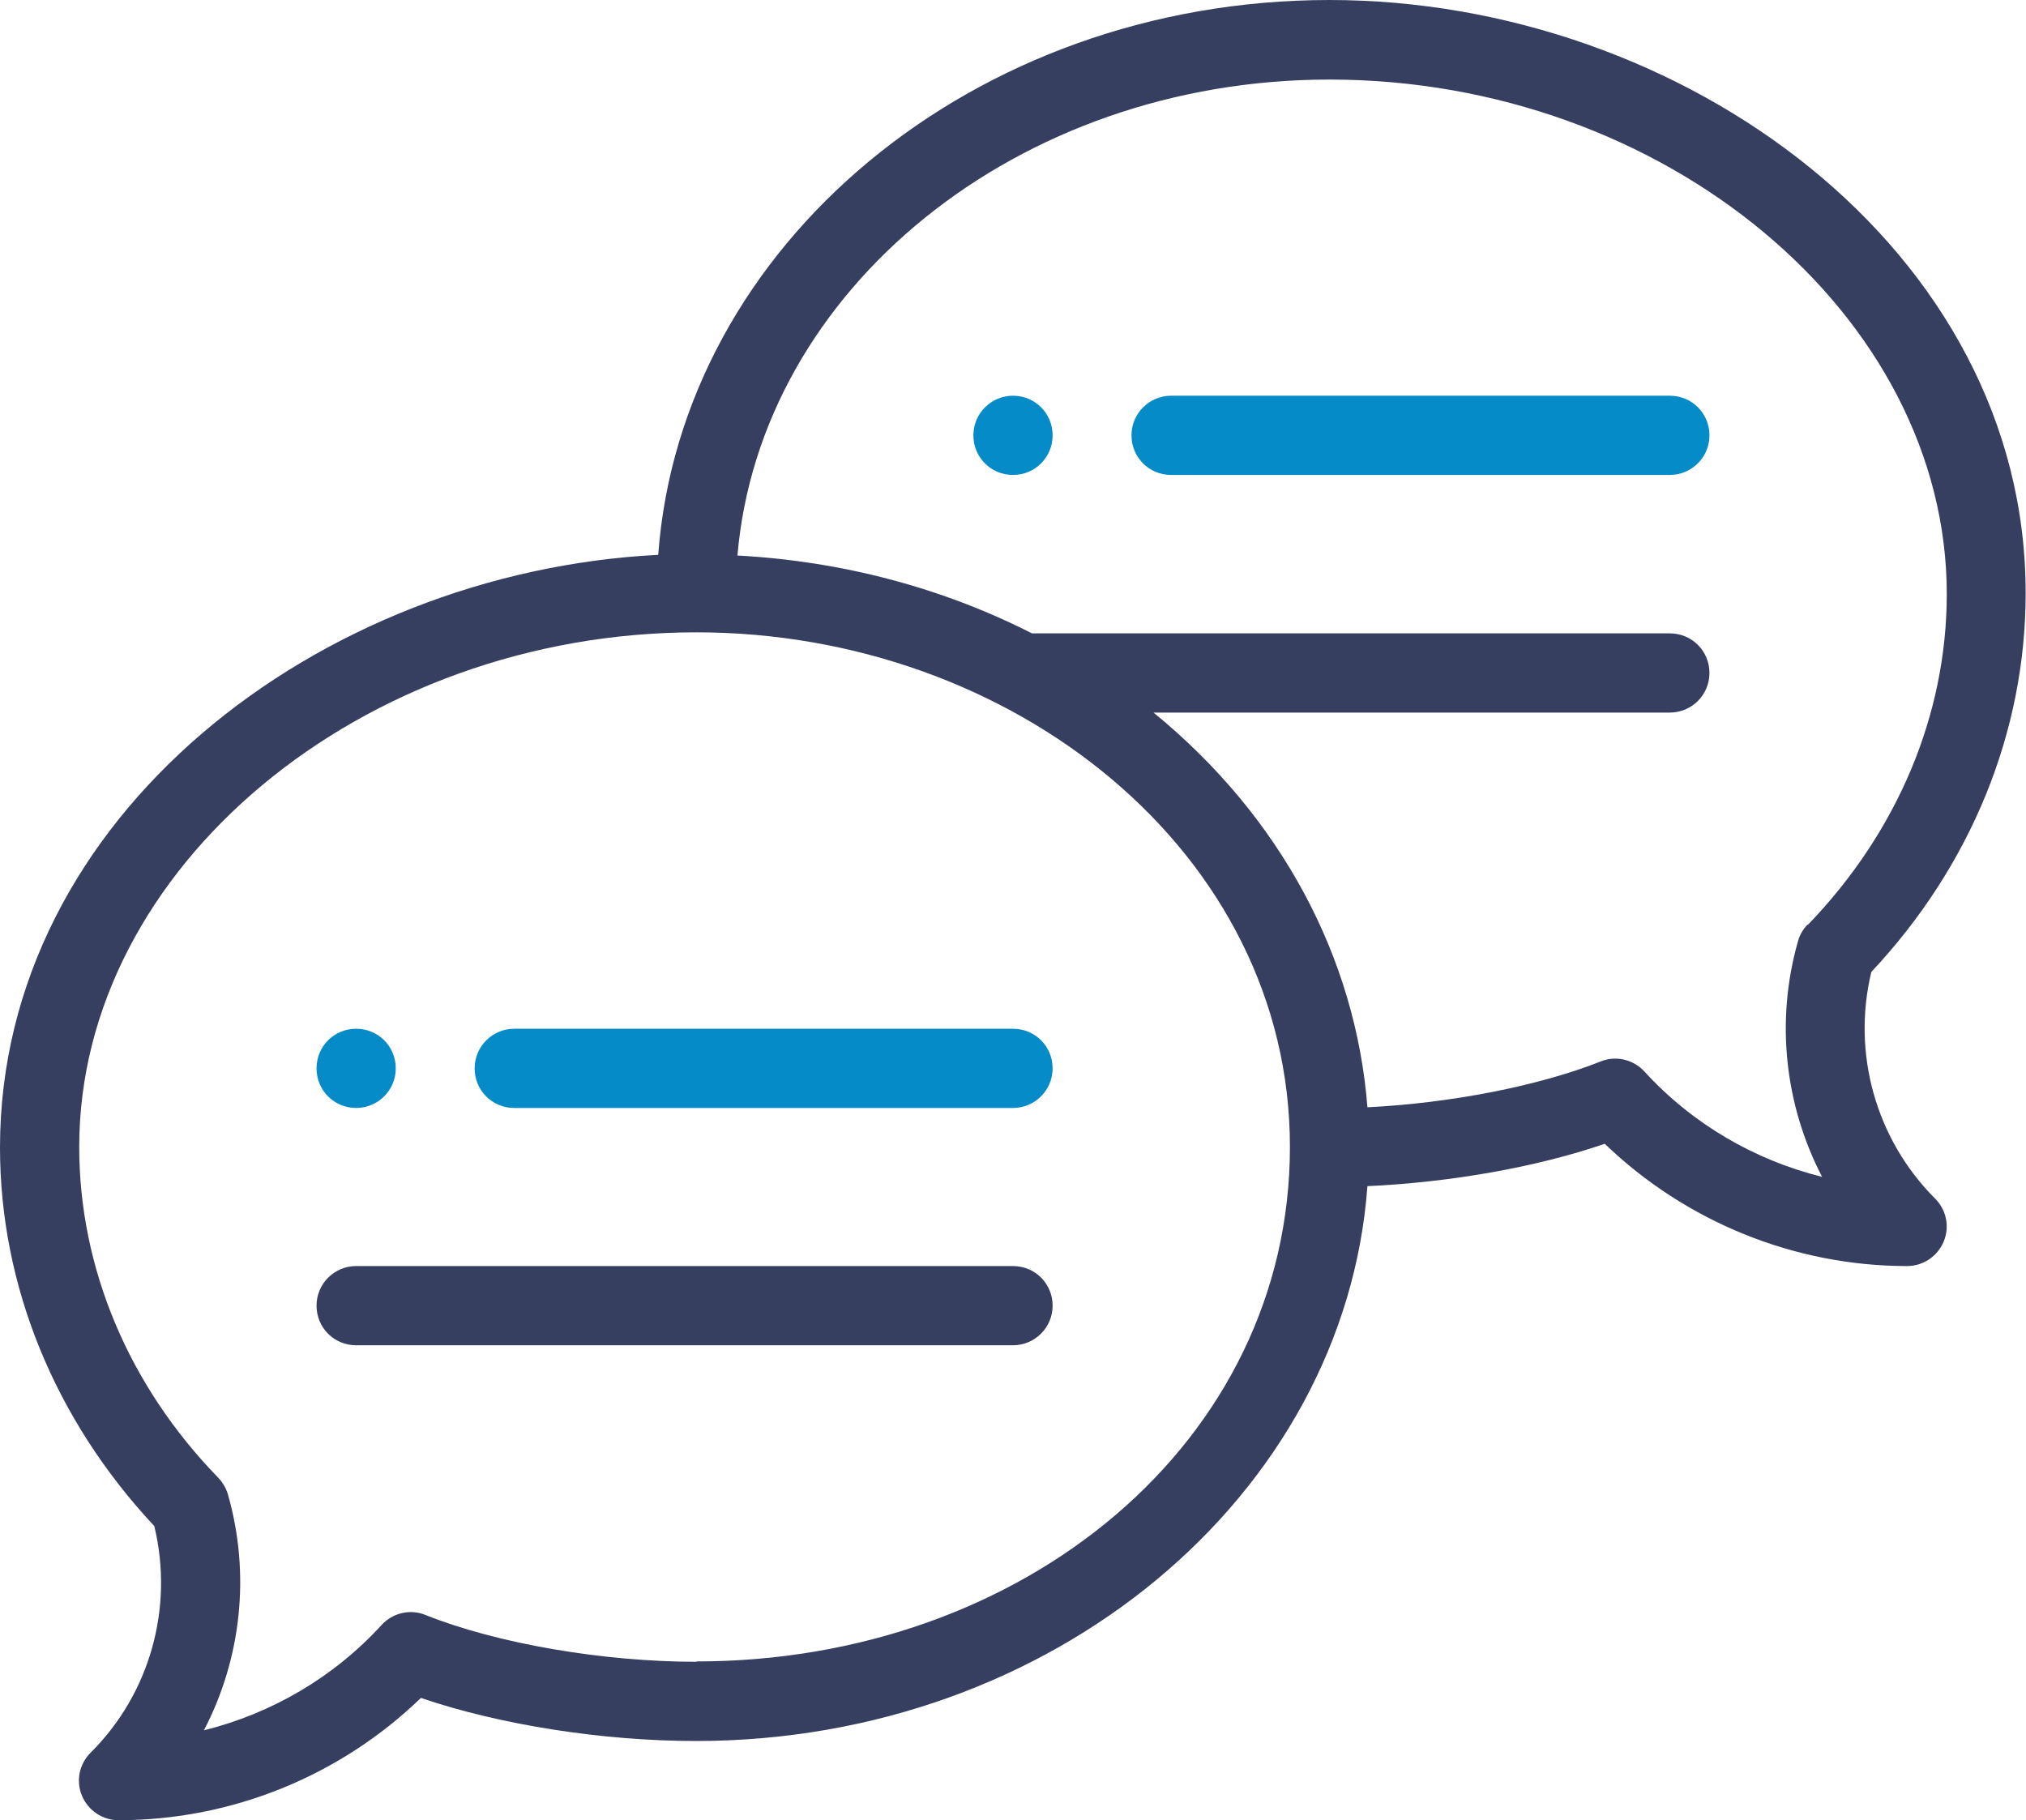
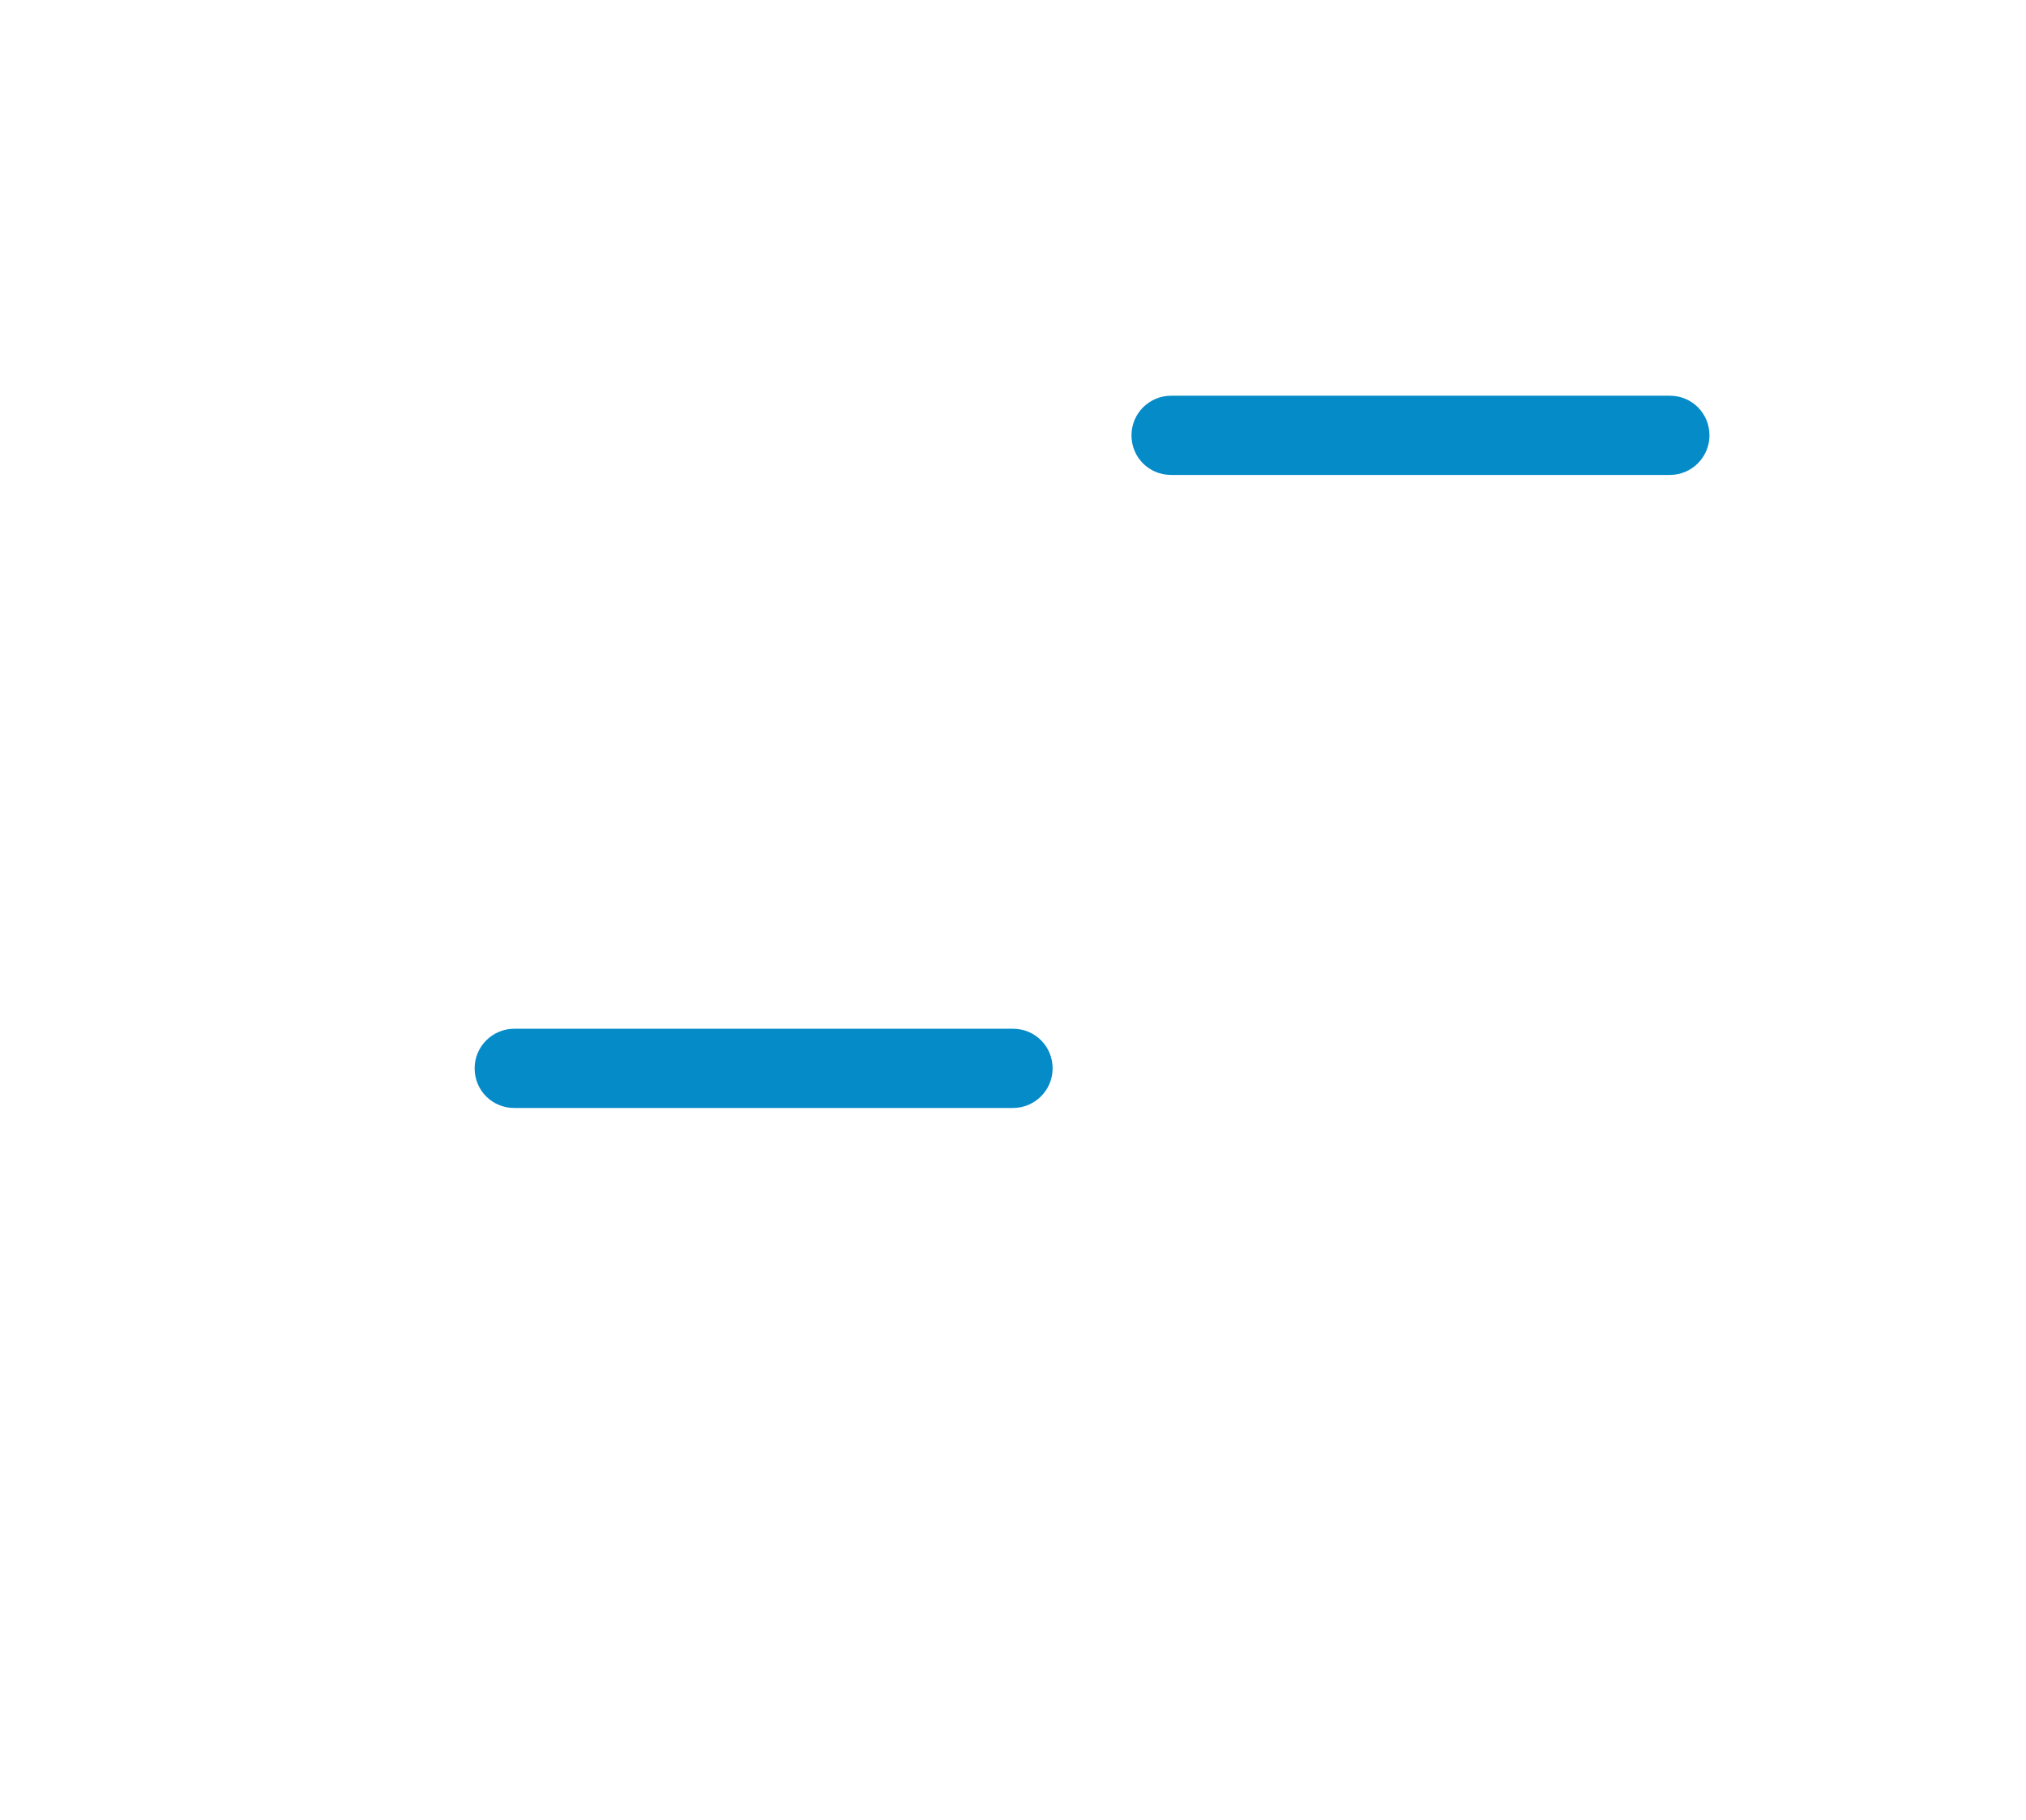
<svg xmlns="http://www.w3.org/2000/svg" id="uuid-b23b070b-067c-42af-9aa9-d0ef9522d7aa" viewBox="0 0 58.82 52.85">
  <g id="uuid-7b400f1a-8963-4072-926b-e035f0c5536f">
-     <path d="m29.41,11.49c-.63,0-1.15.51-1.15,1.15s.51,1.15,1.15,1.15,1.15-.51,1.15-1.15-.51-1.15-1.15-1.15Z" style="fill:#048bc8; stroke-width:0px;" />
-     <path d="m10.34,32.17c.63,0,1.15-.51,1.15-1.15s-.51-1.15-1.15-1.15-1.15.51-1.15,1.15.51,1.15,1.15,1.15Z" style="fill:#048bc8; stroke-width:0px;" />
-     <path d="m38.6,0c-10.34,0-18.83,7.13-19.49,16.11C9.26,16.61,0,23.71,0,33.32c0,4.01,1.59,7.9,4.48,10.99.57,2.36-.12,4.86-1.85,6.58-.33.33-.43.82-.25,1.25.18.43.6.71,1.06.71,3.28,0,6.43-1.28,8.78-3.55,2.29.78,5.27,1.25,7.99,1.25,10.34,0,18.83-7.13,19.49-16.11,2.41-.11,4.91-.55,6.89-1.23,2.35,2.26,5.5,3.55,8.78,3.55.46,0,.88-.28,1.06-.71.18-.43.08-.92-.25-1.25-1.72-1.72-2.42-4.22-1.85-6.58,2.89-3.08,4.48-6.97,4.48-10.99C58.82,7.25,48.85,0,38.6,0Zm-18.38,48.25c-2.71,0-5.8-.53-7.87-1.36-.44-.18-.95-.06-1.27.29-1.39,1.52-3.19,2.57-5.16,3.06,1.08-2.07,1.36-4.52.7-6.84-.05-.18-.15-.35-.28-.49-2.61-2.68-4.04-6.1-4.04-9.61,0-8.1,8.21-14.94,17.92-14.94,9.17,0,17.23,6.38,17.23,14.94s-7.73,14.94-17.23,14.94Zm32.26-21.41c-.13.14-.23.3-.28.49-.66,2.32-.38,4.76.7,6.84-1.97-.49-3.77-1.54-5.16-3.06-.32-.35-.83-.47-1.27-.29-1.79.71-4.35,1.21-6.77,1.33-.34-4.34-2.5-8.43-6.21-11.46h14.99c.63,0,1.15-.51,1.15-1.15s-.51-1.15-1.15-1.15h-18.52c-2.61-1.33-5.54-2.1-8.55-2.26.66-7.72,8.12-13.82,17.19-13.82,9.72,0,17.92,6.84,17.92,14.94,0,3.51-1.44,6.92-4.04,9.61Z" style="fill:#373f60; stroke-width:0px;" />
    <path d="m29.41,29.87h-14.48c-.63,0-1.15.51-1.15,1.15s.51,1.15,1.15,1.15h14.48c.63,0,1.15-.51,1.15-1.15s-.51-1.15-1.15-1.15Z" style="fill:#048bc8; stroke-width:0px;" />
-     <path d="m29.41,36.76H10.34c-.63,0-1.15.51-1.15,1.15s.51,1.15,1.15,1.15h19.07c.63,0,1.15-.51,1.15-1.15s-.51-1.15-1.15-1.15Z" style="fill:#373f60; stroke-width:0px;" />
    <path d="m48.48,11.49h-14.48c-.63,0-1.15.51-1.15,1.15s.51,1.15,1.15,1.15h14.48c.63,0,1.15-.51,1.15-1.15s-.51-1.15-1.15-1.15Z" style="fill:#048bc8; stroke-width:0px;" />
  </g>
</svg>